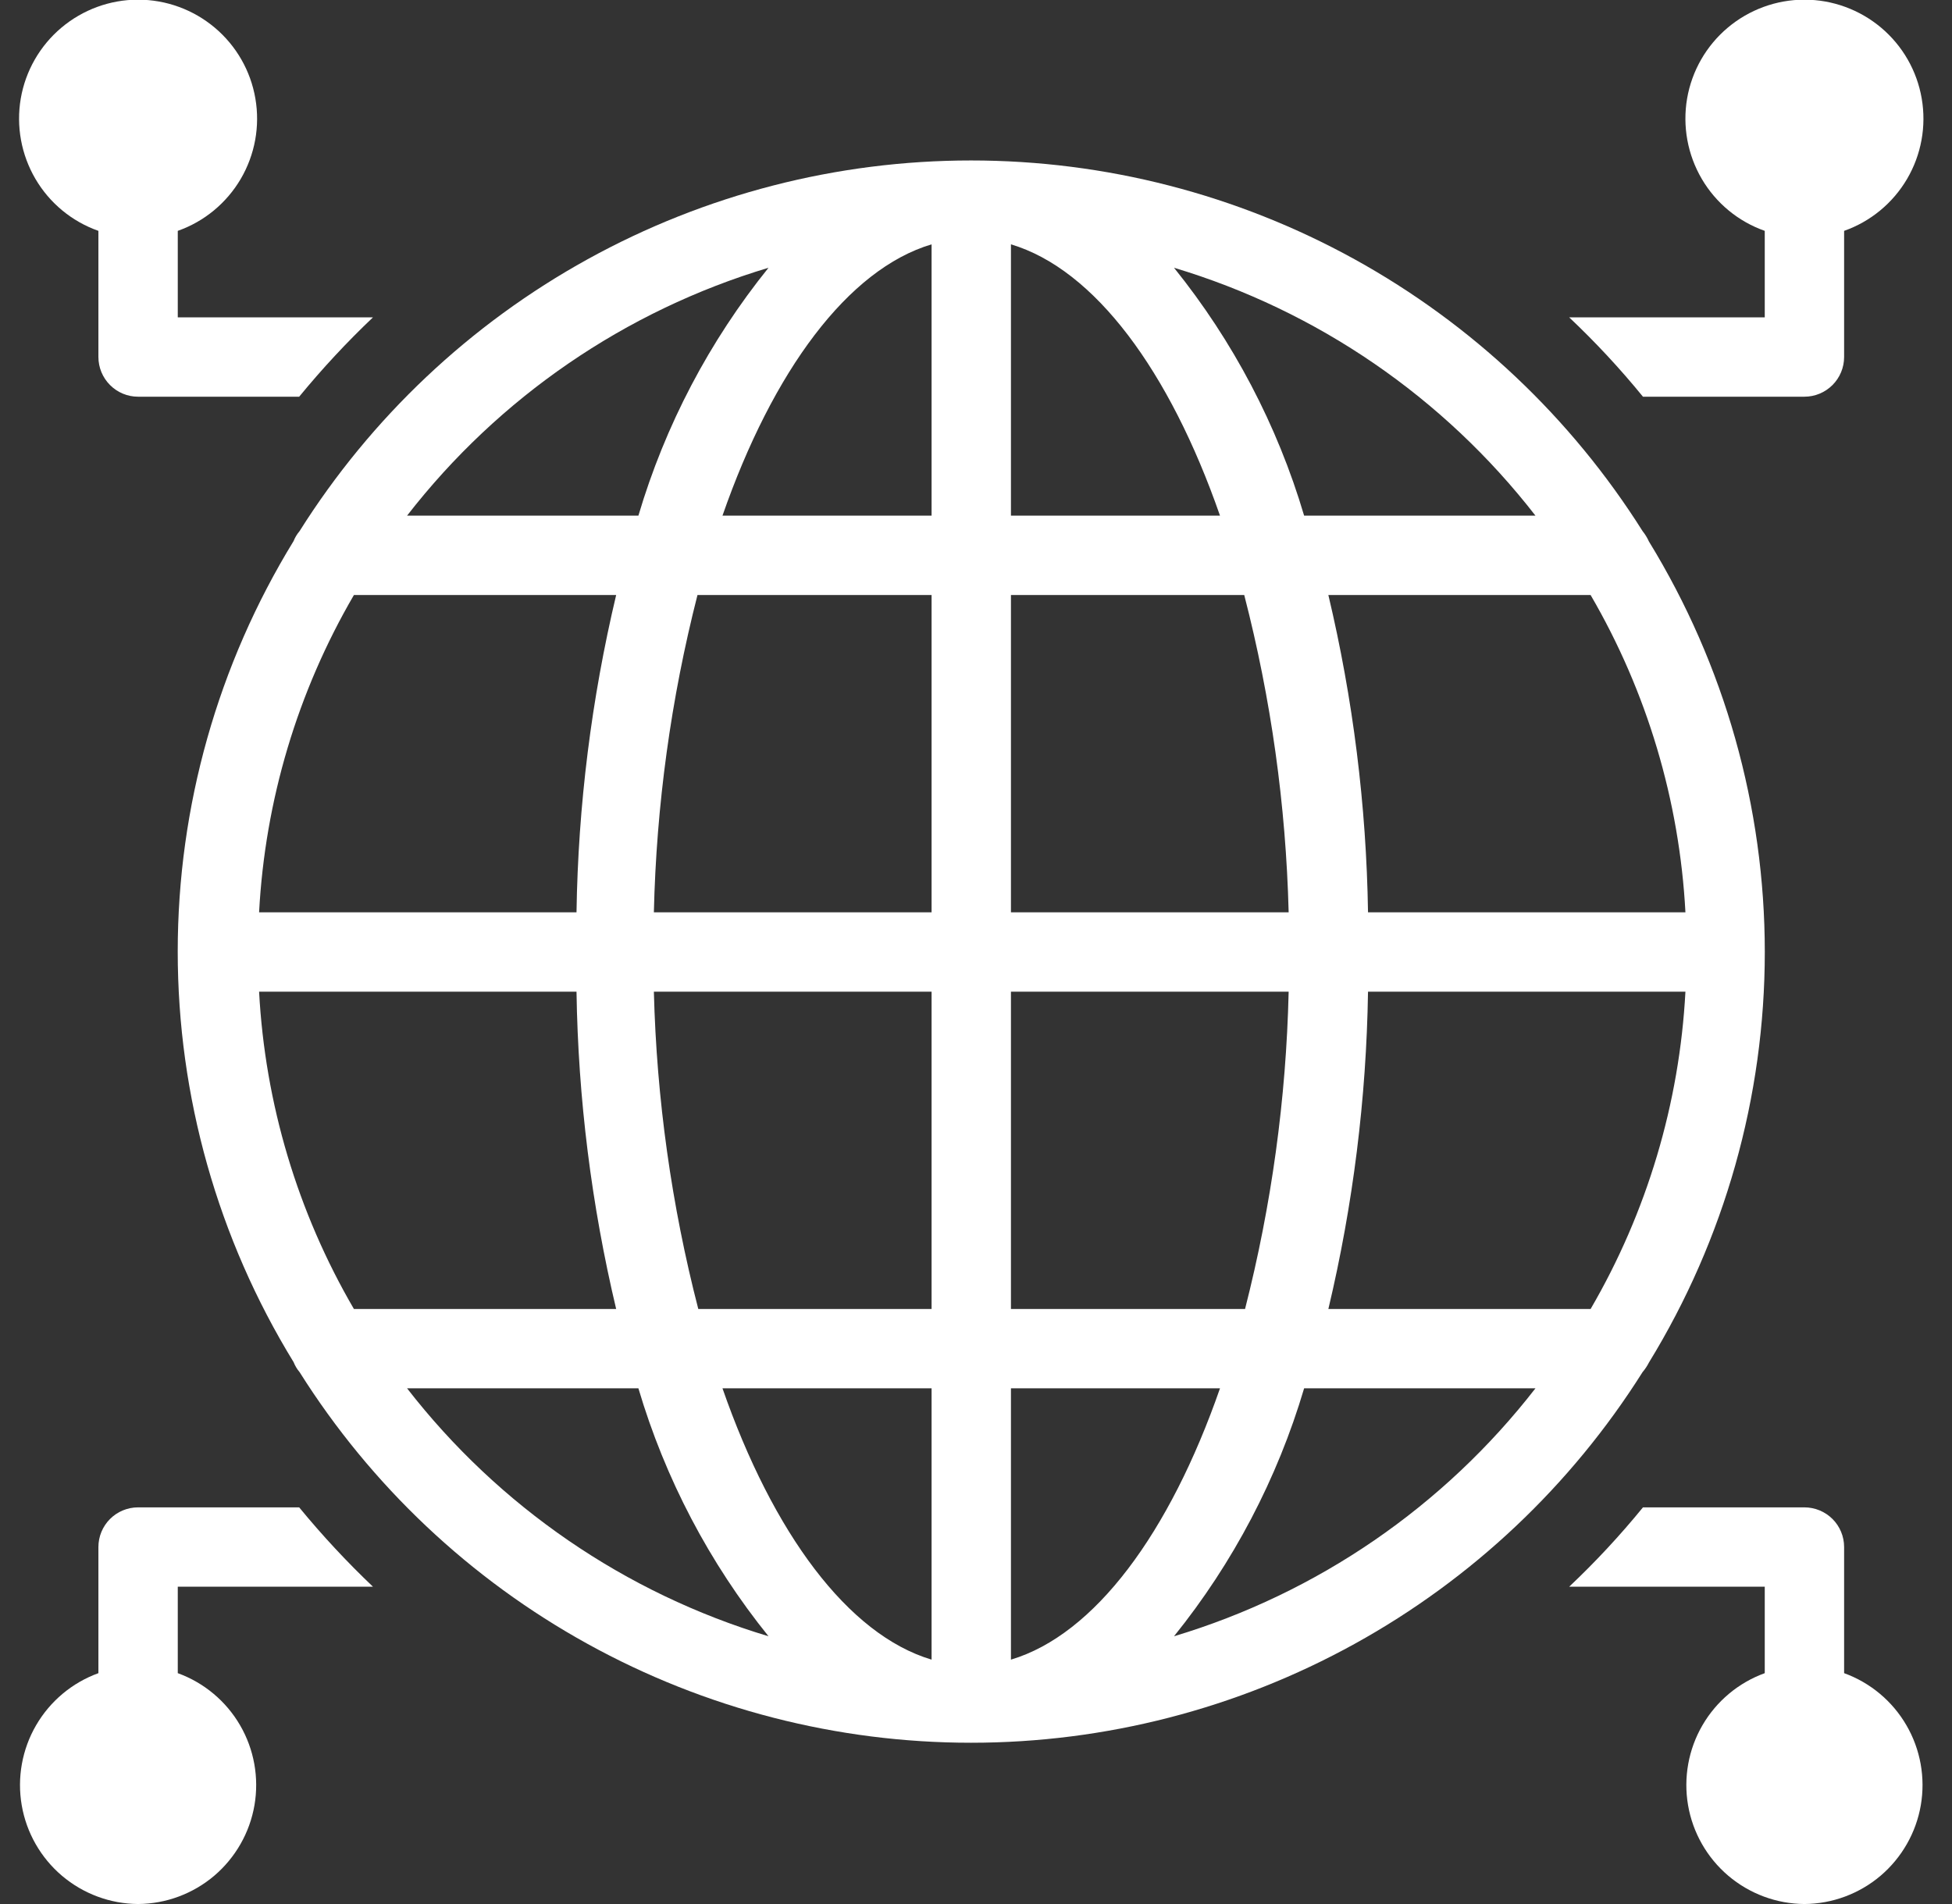
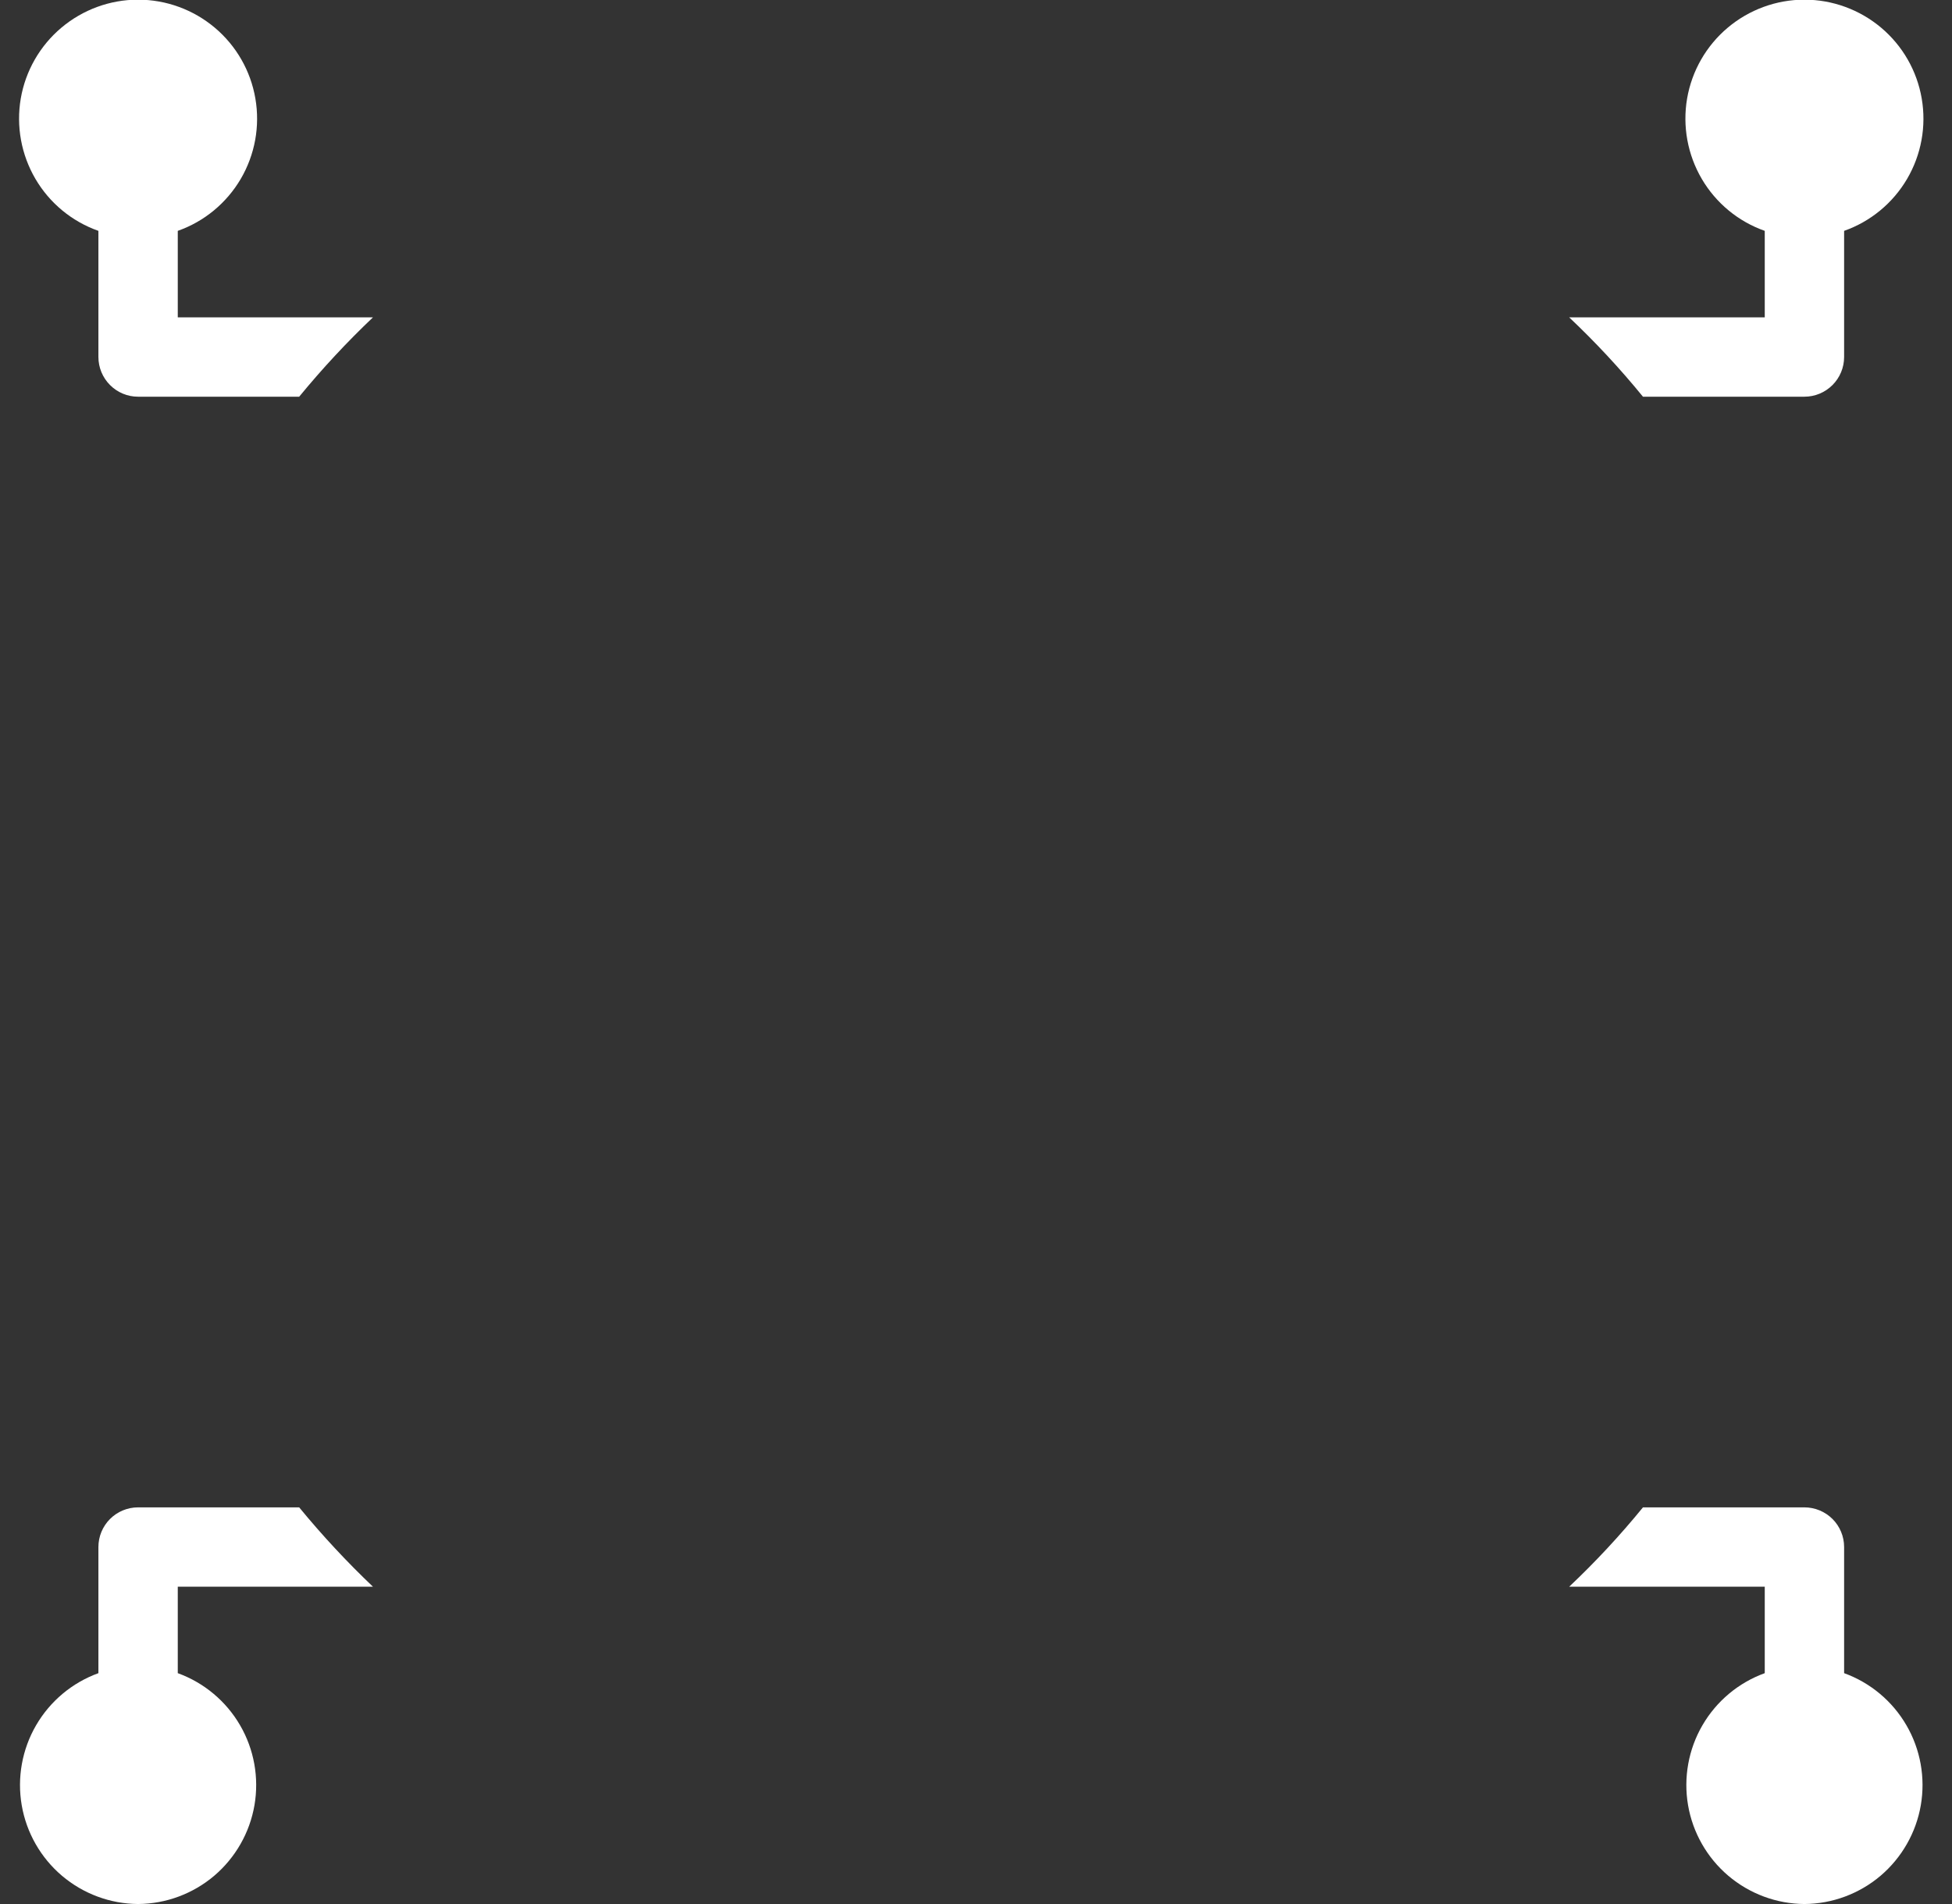
<svg xmlns="http://www.w3.org/2000/svg" width="41" height="40" viewBox="0 0 41 40" fill="none">
  <rect x="0" y="0" width="41" height="40" fill="#333333" stroke="none" />
  <g clip-path="url(#clip0_1004_926)">
    <g clip-path="url(#clip1_1004_926)">
-       <path d="M34.634 28.625C36.225 26.029 37.068 23.044 37.068 20C37.068 16.955 36.225 13.97 34.634 11.375C34.599 11.297 34.554 11.224 34.501 11.158C32.999 8.774 30.918 6.809 28.452 5.447C25.985 4.085 23.214 3.371 20.396 3.371C17.579 3.371 14.807 4.085 12.341 5.447C9.874 6.809 7.793 8.774 6.292 11.158C6.239 11.22 6.197 11.29 6.167 11.366C4.576 13.962 3.733 16.947 3.733 19.991C3.733 23.036 4.576 26.021 6.167 28.616C6.197 28.692 6.239 28.763 6.292 28.825C7.793 31.209 9.874 33.174 12.341 34.535C14.807 35.897 17.579 36.612 20.396 36.612C23.214 36.612 25.985 35.897 28.452 34.535C30.918 33.174 32.999 31.209 34.501 28.825C34.553 28.764 34.598 28.697 34.634 28.625ZM5.442 20.833H12.109C12.143 23.079 12.423 25.314 12.942 27.5H7.434C6.249 25.467 5.567 23.182 5.442 20.833ZM7.434 12.5H12.942C12.423 14.685 12.143 16.92 12.109 19.166H5.442C5.567 16.817 6.249 14.532 7.434 12.5ZM35.401 19.166H28.734C28.699 16.92 28.42 14.685 27.901 12.5H33.409C34.593 14.532 35.276 16.817 35.401 19.166ZM27.067 19.166H21.234V12.5H26.134C26.697 14.679 27.01 16.916 27.067 19.166ZM21.234 10.833V5.133C22.992 5.658 24.567 7.791 25.625 10.833H21.234ZM19.567 5.133V10.833H15.175C16.234 7.791 17.809 5.658 19.567 5.133ZM19.567 12.5V19.166H13.734C13.786 16.916 14.093 14.68 14.65 12.5H19.567ZM13.734 20.833H19.567V27.5H14.667C14.104 25.32 13.791 23.083 13.734 20.833ZM19.567 29.166V34.866C17.809 34.341 16.234 32.208 15.175 29.166H19.567ZM21.234 34.866V29.166H25.625C24.567 32.208 22.992 34.341 21.234 34.866ZM21.234 27.5V20.833H27.067C27.015 23.083 26.708 25.319 26.151 27.5H21.234ZM28.734 20.833H35.401C35.276 23.182 34.593 25.467 33.409 27.5H27.901C28.42 25.314 28.699 23.079 28.734 20.833ZM32.267 10.833H27.392C26.83 8.935 25.901 7.166 24.659 5.625C27.67 6.528 30.324 8.349 32.251 10.833H32.267ZM16.142 5.625C14.9 7.166 13.971 8.935 13.409 10.833H8.55C10.477 8.349 13.131 6.528 16.142 5.625ZM8.55 29.166H13.409C13.971 31.064 14.9 32.834 16.142 34.375C13.131 33.471 10.477 31.65 8.55 29.166ZM24.659 34.375C25.901 32.834 26.83 31.064 27.392 29.166H32.251C30.324 31.65 27.67 33.471 24.659 34.375Z" fill="white" />
      <path d="M7.834 6.667C7.283 7.19 6.766 7.747 6.284 8.334H2.9C2.679 8.334 2.467 8.246 2.311 8.089C2.155 7.933 2.067 7.721 2.067 7.5V4.85C1.511 4.654 1.042 4.267 0.744 3.758C0.446 3.249 0.337 2.652 0.436 2.07C0.536 1.489 0.838 0.962 1.289 0.582C1.74 0.202 2.311 -0.007 2.9 -0.007C3.49 -0.007 4.061 0.202 4.512 0.582C4.963 0.962 5.265 1.489 5.364 2.07C5.464 2.652 5.355 3.249 5.057 3.758C4.758 4.267 4.29 4.654 3.734 4.85V6.667H7.834ZM38.734 4.85V7.5C38.734 7.721 38.646 7.933 38.49 8.089C38.333 8.246 38.121 8.334 37.9 8.334H34.509C34.029 7.745 33.511 7.188 32.959 6.667H37.067V4.85C36.511 4.654 36.042 4.267 35.744 3.758C35.446 3.249 35.337 2.652 35.436 2.07C35.536 1.489 35.838 0.962 36.289 0.582C36.74 0.202 37.311 -0.007 37.9 -0.007C38.49 -0.007 39.061 0.202 39.512 0.582C39.963 0.962 40.265 1.489 40.364 2.07C40.464 2.652 40.355 3.249 40.057 3.758C39.758 4.267 39.29 4.654 38.734 4.85ZM2.9 40C2.314 39.996 1.748 39.785 1.301 39.406C0.854 39.026 0.555 38.501 0.456 37.924C0.357 37.346 0.464 36.751 0.758 36.245C1.053 35.737 1.516 35.35 2.067 35.15V32.5C2.067 32.279 2.155 32.067 2.311 31.911C2.467 31.755 2.679 31.667 2.9 31.667H6.284C6.766 32.254 7.283 32.81 7.834 33.334H3.734V35.15C4.285 35.35 4.748 35.737 5.043 36.245C5.337 36.751 5.444 37.346 5.345 37.924C5.246 38.501 4.946 39.026 4.5 39.406C4.053 39.785 3.487 39.996 2.9 40ZM37.9 40C37.314 39.996 36.748 39.785 36.301 39.406C35.854 39.026 35.555 38.501 35.456 37.924C35.357 37.346 35.464 36.751 35.758 36.245C36.053 35.737 36.516 35.35 37.067 35.15V33.334H32.959C33.511 32.813 34.029 32.256 34.509 31.667H37.9C38.121 31.667 38.333 31.755 38.49 31.911C38.646 32.067 38.734 32.279 38.734 32.5V35.15C39.285 35.35 39.748 35.737 40.043 36.245C40.337 36.751 40.444 37.346 40.345 37.924C40.246 38.501 39.946 39.026 39.5 39.406C39.053 39.785 38.487 39.996 37.9 40Z" fill="white" />
    </g>
  </g>
  <defs>
    <clipPath id="clip0_1004_926">
      <rect width="40" height="40" fill="white" transform="translate(0.4)" />
    </clipPath>
    <clipPath id="clip1_1004_926">
      <rect width="40" height="40" fill="white" transform="translate(0.4)" />
    </clipPath>
  </defs>
</svg>